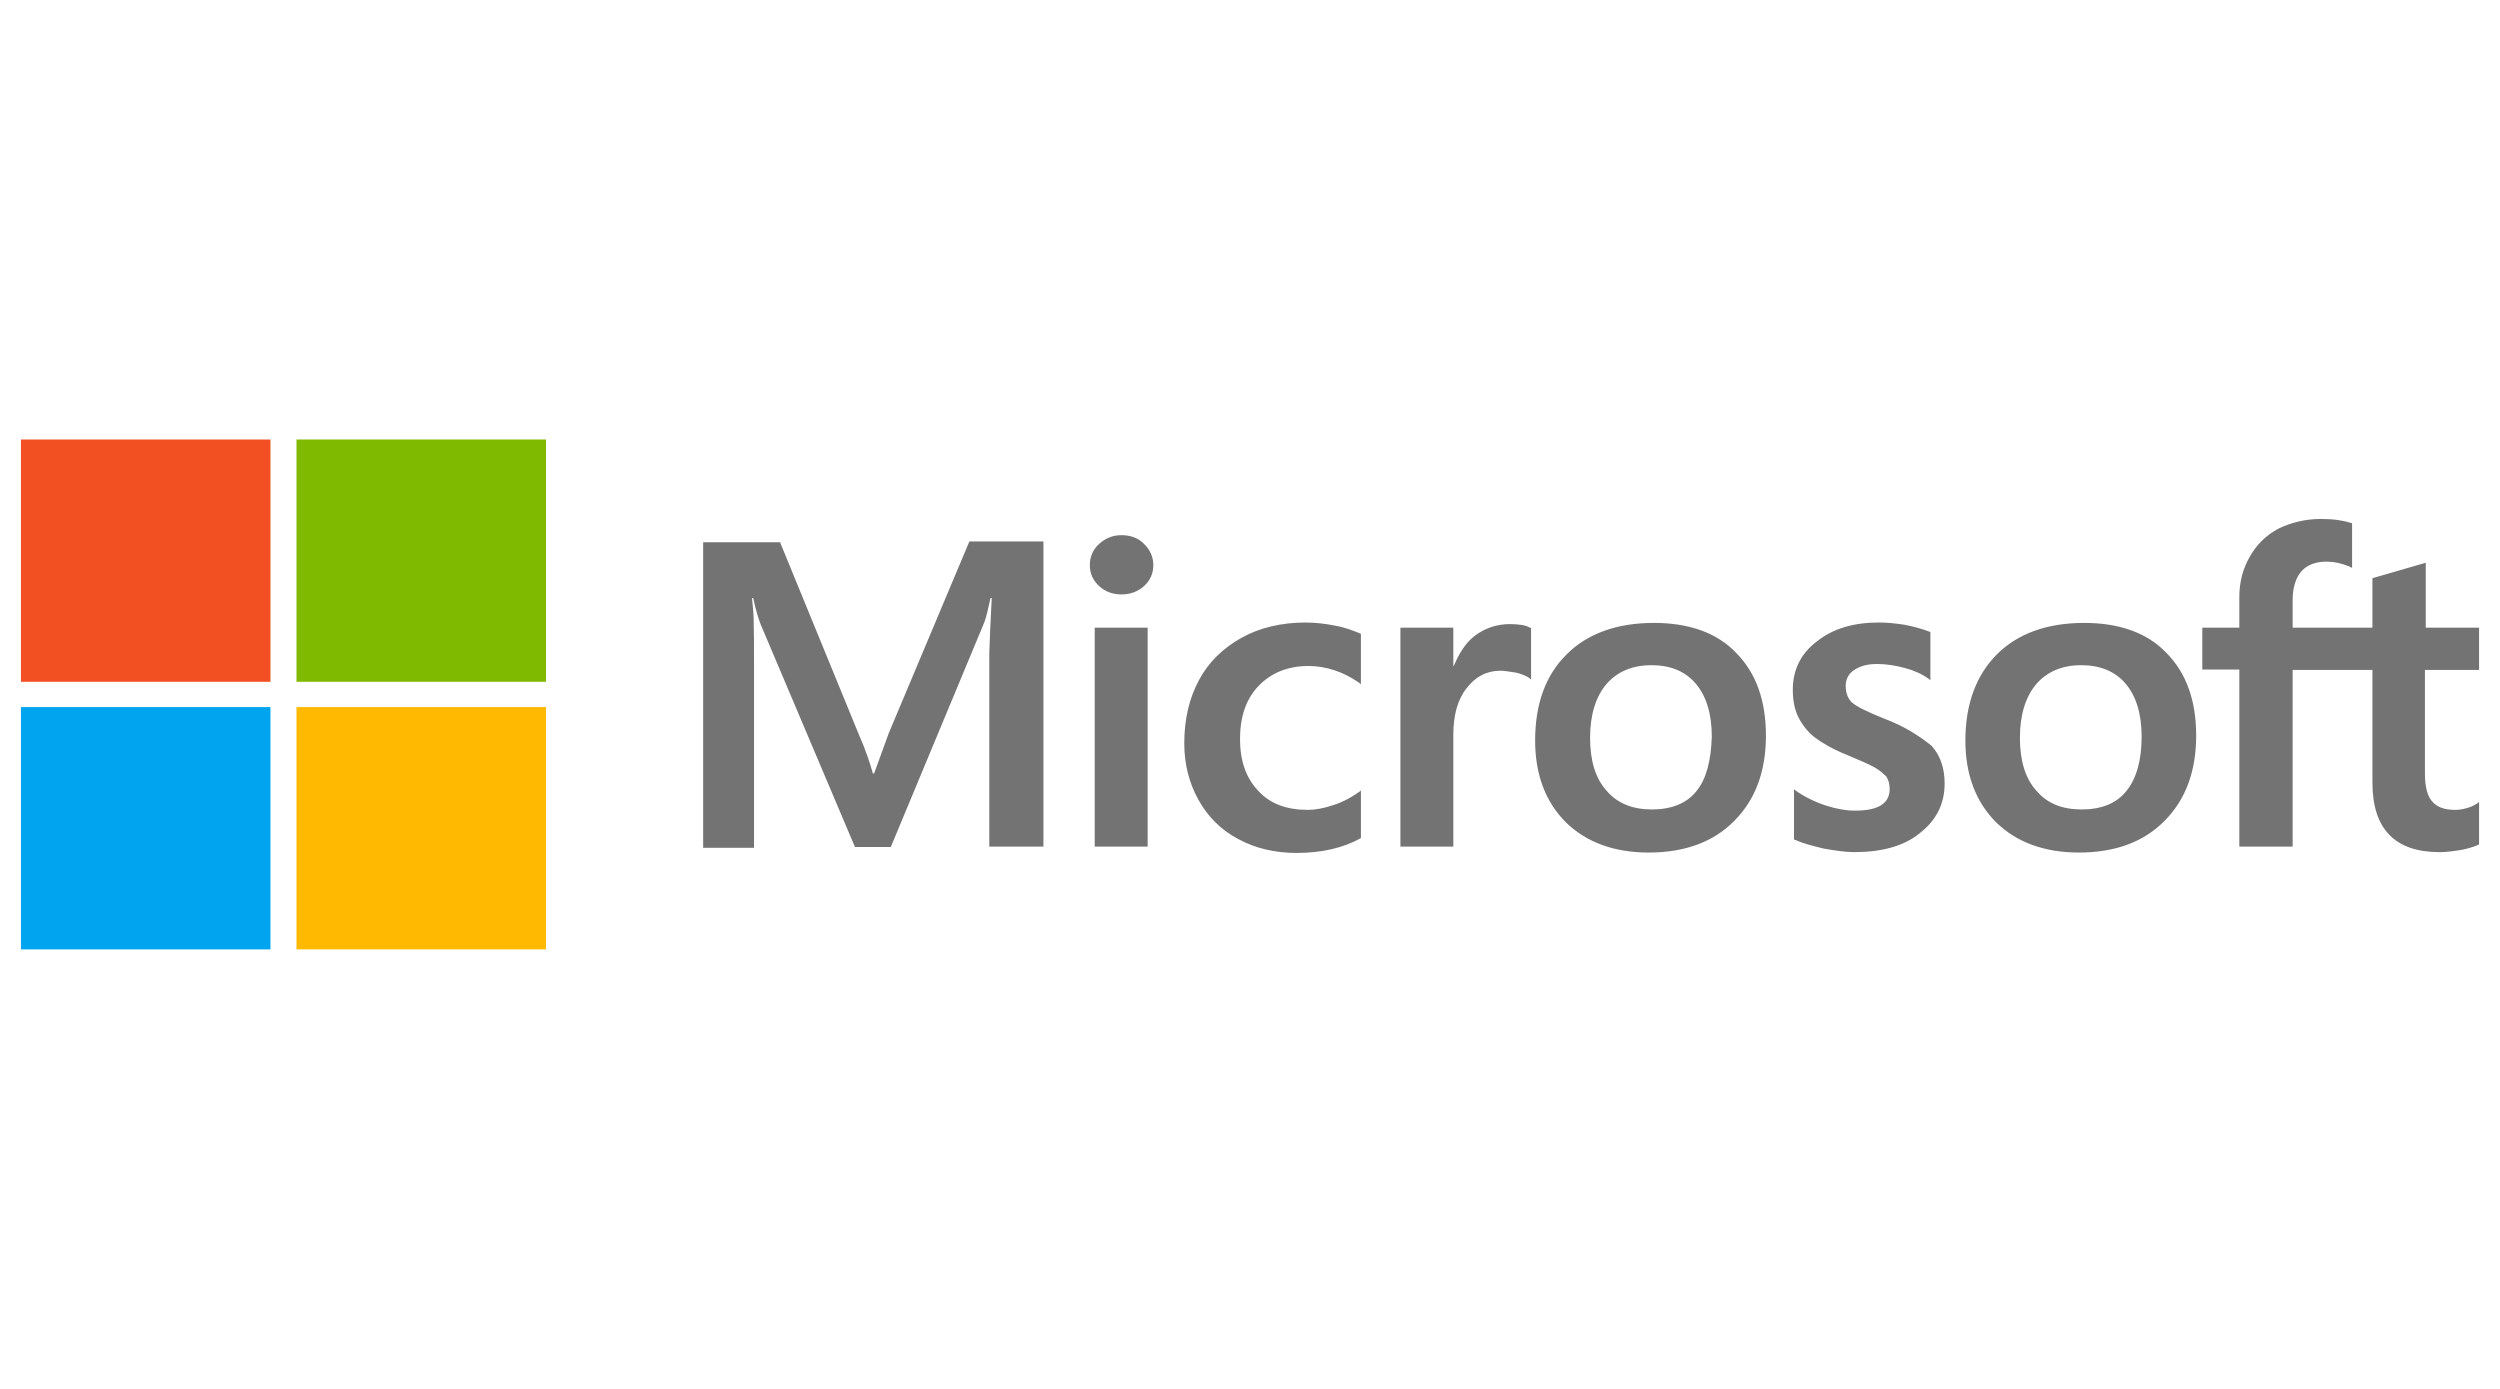
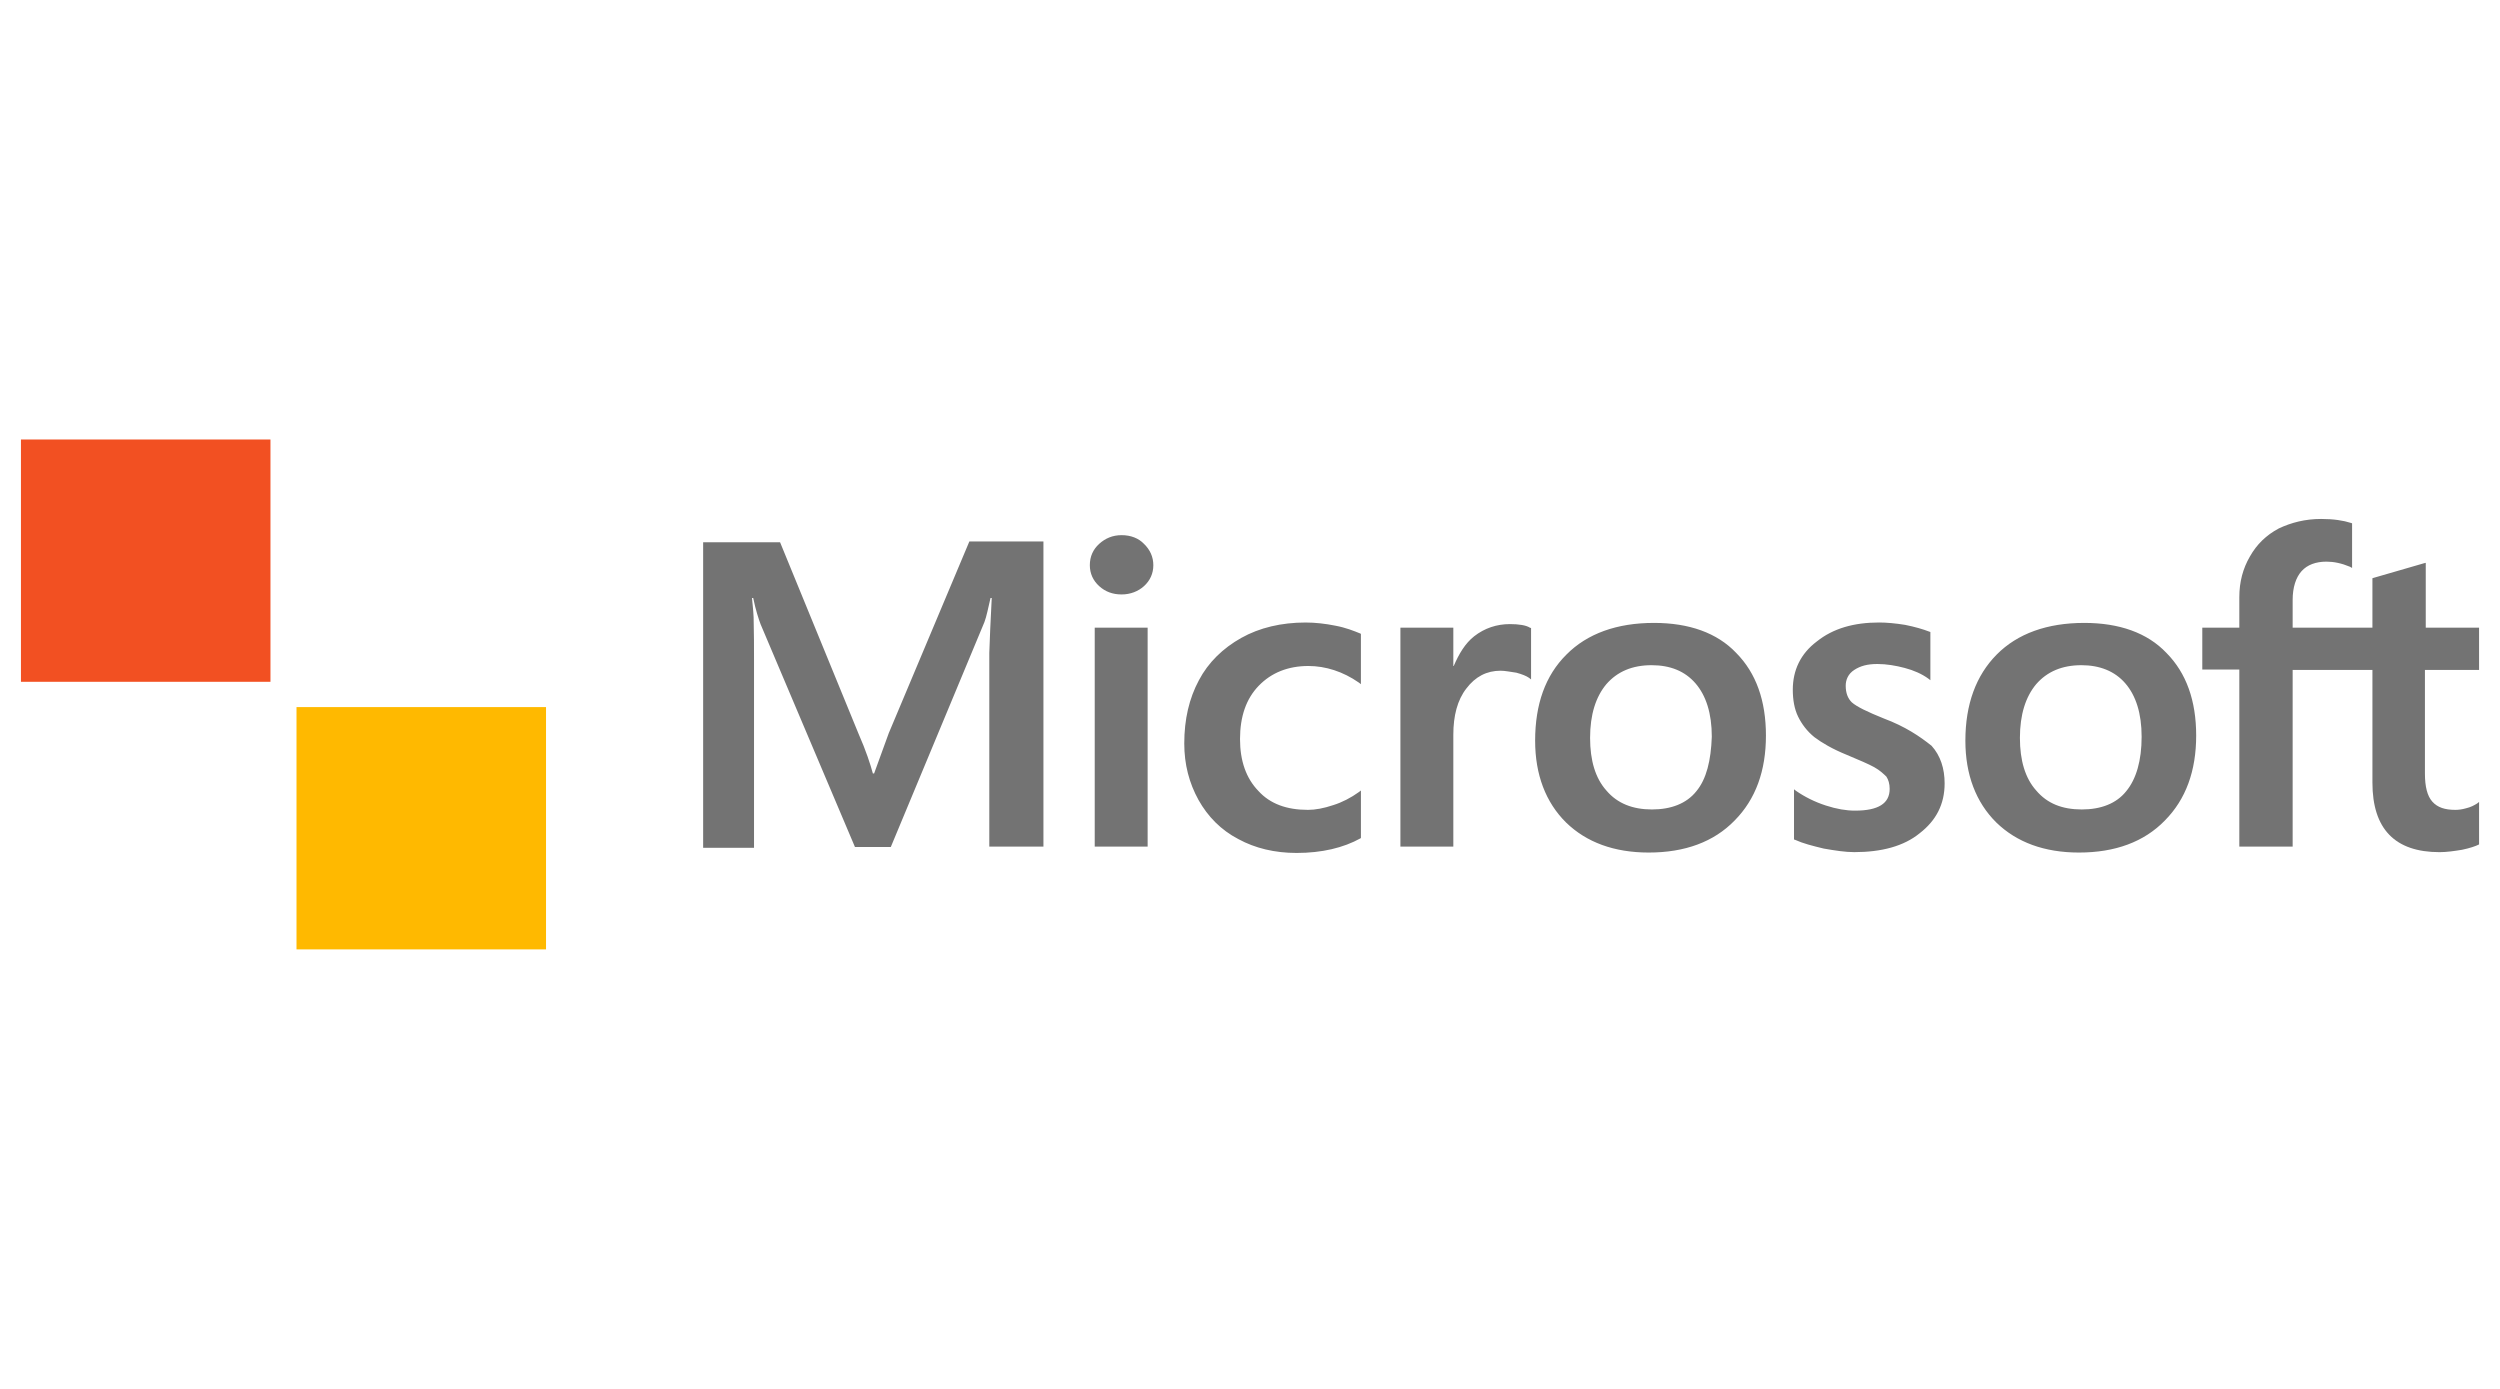
<svg xmlns="http://www.w3.org/2000/svg" version="1.1" id="Layer_1" x="0px" y="0px" width="270px" height="150px" viewBox="-2.262 -1.284 270 150" enable-background="new -2.262 -1.284 270 150" xml:space="preserve">
  <title>Microsoft Logo</title>
  <g>
    <g>
      <path fill="#737373" d="M93.724,77.899l-1.583,4.354h-0.132c-0.264-0.983-0.747-2.477-1.539-4.27l-8.484-20.703h-8.309v32.998    h5.495V69.917c0-1.281,0-2.732-0.044-4.525c-0.043-0.896-0.131-1.579-0.176-2.092h0.132c0.264,1.281,0.571,2.22,0.791,2.818    l10.199,24.076h3.869l10.111-24.29c0.22-0.555,0.44-1.665,0.66-2.604h0.132c-0.132,2.434-0.22,4.61-0.264,5.934v20.918h5.847    V57.196h-8.001L93.724,77.899z M115.968,66.501h5.715v23.65h-5.715V66.501z M118.869,56.513c-0.967,0-1.758,0.342-2.418,0.939    c-0.659,0.598-1.011,1.366-1.011,2.305c0,0.896,0.352,1.665,1.011,2.262c0.66,0.598,1.451,0.897,2.418,0.897    c0.967,0,1.803-0.341,2.418-0.897c0.659-0.597,1.011-1.366,1.011-2.262s-0.352-1.665-1.011-2.305    C120.715,56.854,119.88,56.513,118.869,56.513 M141.949,66.288c-1.056-0.213-2.155-0.341-3.209-0.341    c-2.595,0-4.969,0.555-6.947,1.665c-1.978,1.11-3.56,2.646-4.571,4.567c-1.055,1.964-1.583,4.227-1.583,6.83    c0,2.262,0.527,4.269,1.539,6.104c1.011,1.794,2.418,3.244,4.308,4.227c1.802,0.981,3.913,1.494,6.286,1.494    c2.726,0,5.057-0.555,6.902-1.58l0.044-0.042v-5.123l-0.221,0.17c-0.834,0.599-1.802,1.111-2.769,1.409    c-1.012,0.342-1.935,0.513-2.726,0.513c-2.286,0-4.088-0.641-5.363-2.05c-1.319-1.365-1.978-3.243-1.978-5.592    c0-2.432,0.659-4.354,2.022-5.763c1.363-1.408,3.165-2.134,5.363-2.134c1.847,0,3.736,0.598,5.45,1.793l0.221,0.171v-5.421    l-0.044-0.042C143.926,66.843,143.092,66.501,141.949,66.288 M160.808,66.118c-1.407,0-2.726,0.427-3.869,1.323    c-0.967,0.768-1.627,1.878-2.198,3.201h-0.044v-4.141h-5.715v23.65h5.715V78.07c0-2.05,0.44-3.757,1.407-4.995    c0.967-1.281,2.198-1.921,3.693-1.921c0.526,0,1.055,0.128,1.714,0.214c0.616,0.17,1.056,0.341,1.363,0.555l0.219,0.171v-5.549    l-0.132-0.043C162.566,66.245,161.774,66.118,160.808,66.118 M176.369,65.99c-4,0-7.209,1.152-9.451,3.415    c-2.285,2.263-3.386,5.379-3.386,9.306c0,3.672,1.143,6.66,3.341,8.836c2.198,2.135,5.188,3.244,8.924,3.244    c3.913,0,7.034-1.151,9.276-3.456c2.285-2.306,3.386-5.38,3.386-9.179c0-3.756-1.056-6.745-3.209-8.922    C183.184,67.057,180.149,65.99,176.369,65.99 M180.94,84.175c-1.054,1.322-2.725,1.963-4.791,1.963s-3.736-0.641-4.924-2.049    c-1.186-1.323-1.758-3.245-1.758-5.678c0-2.519,0.615-4.439,1.758-5.805c1.188-1.366,2.813-2.049,4.88-2.049    c2.022,0,3.604,0.64,4.748,1.963c1.143,1.323,1.759,3.244,1.759,5.763C182.523,80.844,182.041,82.851,180.94,84.175     M201.208,76.319c-1.804-0.726-2.946-1.281-3.474-1.75c-0.439-0.427-0.659-1.025-0.659-1.793c0-0.64,0.263-1.281,0.923-1.708    c0.659-0.427,1.406-0.64,2.506-0.64c0.967,0,1.979,0.171,2.944,0.427c0.969,0.256,1.848,0.64,2.551,1.153l0.22,0.17v-5.208    l-0.133-0.043c-0.658-0.256-1.537-0.512-2.593-0.725c-1.056-0.171-2.022-0.256-2.814-0.256c-2.725,0-4.967,0.64-6.726,2.049    c-1.759,1.323-2.593,3.116-2.593,5.208c0,1.11,0.176,2.092,0.571,2.904c0.395,0.81,0.967,1.578,1.758,2.219    c0.792,0.598,1.935,1.28,3.518,1.921c1.318,0.555,2.329,0.981,2.945,1.323c0.615,0.342,1.011,0.726,1.318,1.024    c0.219,0.342,0.352,0.769,0.352,1.324c0,1.578-1.23,2.347-3.736,2.347c-0.968,0-1.979-0.171-3.165-0.555s-2.287-0.938-3.209-1.58    l-0.221-0.17v5.421l0.132,0.043c0.836,0.384,1.847,0.641,3.077,0.938c1.232,0.215,2.33,0.385,3.298,0.385    c2.945,0,5.363-0.641,7.077-2.049c1.759-1.365,2.683-3.116,2.683-5.379c0-1.579-0.44-2.987-1.407-4.055    C205.075,78.241,203.493,77.173,201.208,76.319 M222.836,65.99c-4.001,0-7.21,1.152-9.452,3.415    c-2.241,2.263-3.385,5.379-3.385,9.306c0,3.672,1.144,6.66,3.342,8.836c2.198,2.135,5.187,3.244,8.924,3.244    c3.912,0,7.033-1.151,9.274-3.456c2.287-2.306,3.386-5.38,3.386-9.179c0-3.756-1.056-6.745-3.209-8.922    C229.649,67.057,226.616,65.99,222.836,65.99 M227.363,84.175c-1.055,1.322-2.726,1.963-4.792,1.963    c-2.109,0-3.736-0.641-4.924-2.049c-1.187-1.323-1.758-3.245-1.758-5.678c0-2.519,0.615-4.439,1.758-5.805    c1.188-1.366,2.814-2.049,4.881-2.049c1.978,0,3.604,0.64,4.747,1.963c1.143,1.323,1.759,3.244,1.759,5.763    C229.034,80.844,228.462,82.851,227.363,84.175" />
      <path fill="#737373" d="M265.477,71.069v-4.567h-5.758V59.5l-0.176,0.043l-5.452,1.58l-0.132,0.042v5.336h-8.615v-2.988    c0-1.366,0.352-2.433,0.966-3.116c0.616-0.683,1.54-1.024,2.683-1.024c0.791,0,1.627,0.17,2.55,0.555l0.22,0.128v-4.824    l-0.132-0.042c-0.791-0.256-1.847-0.427-3.209-0.427c-1.714,0-3.209,0.384-4.572,1.024c-1.362,0.726-2.374,1.708-3.121,3.03    c-0.748,1.281-1.144,2.732-1.144,4.397v3.287h-3.999v4.525h3.999v19.125h5.76V71.069h8.615v12.167    c0,4.994,2.418,7.513,7.254,7.513c0.791,0,1.626-0.128,2.418-0.256c0.835-0.171,1.45-0.385,1.802-0.556l0.044-0.042v-4.567    l-0.219,0.17c-0.353,0.214-0.66,0.385-1.188,0.513c-0.439,0.128-0.835,0.171-1.143,0.171c-1.144,0-1.935-0.256-2.506-0.896    c-0.527-0.598-0.792-1.58-0.792-3.03V71.069H265.477L265.477,71.069z" />
    </g>
    <path fill="#F25022" d="M0,46.182h26.948V72.35H0V46.182z" />
-     <path fill="#7FBA00" d="M29.761,46.182h26.948V72.35H29.761V46.182z" />
-     <path fill="#00A4EF" d="M0,75.082h26.948v26.168H0V75.082z" />
+     <path fill="#00A4EF" d="M0,75.082h26.948v26.168V75.082z" />
    <path fill="#FFB900" d="M29.761,75.082h26.948v26.168H29.761V75.082z" />
  </g>
</svg>